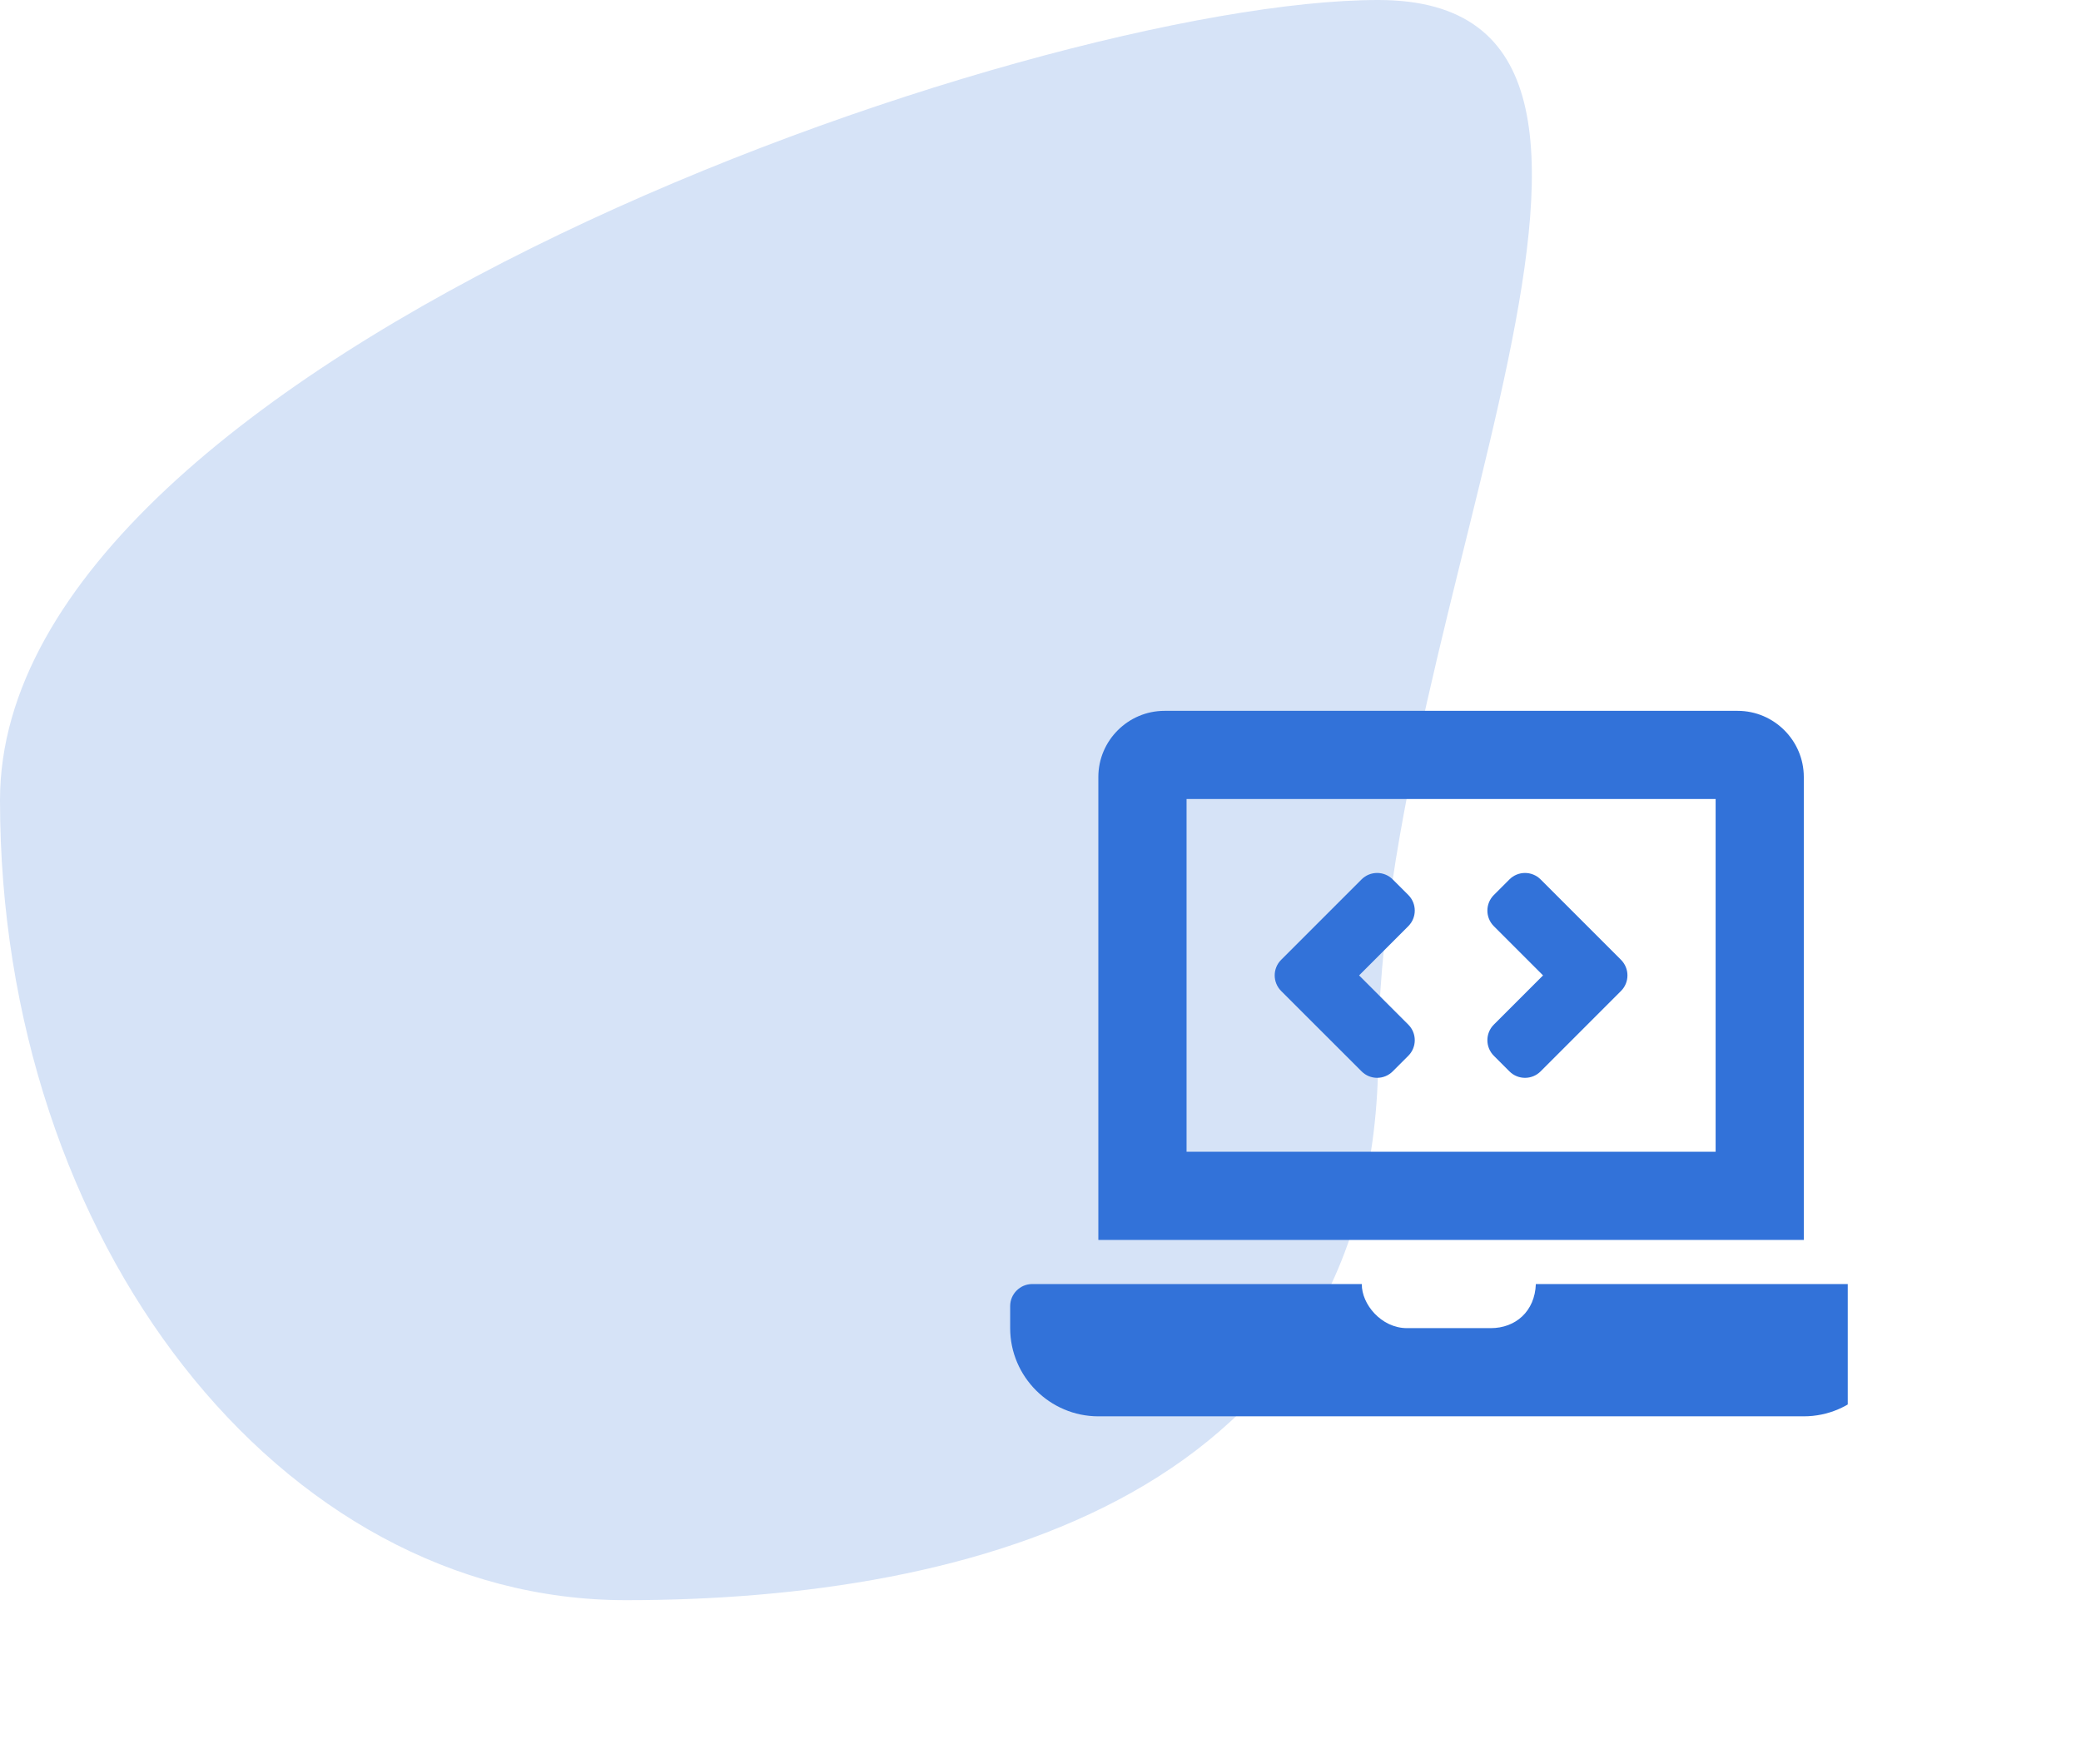
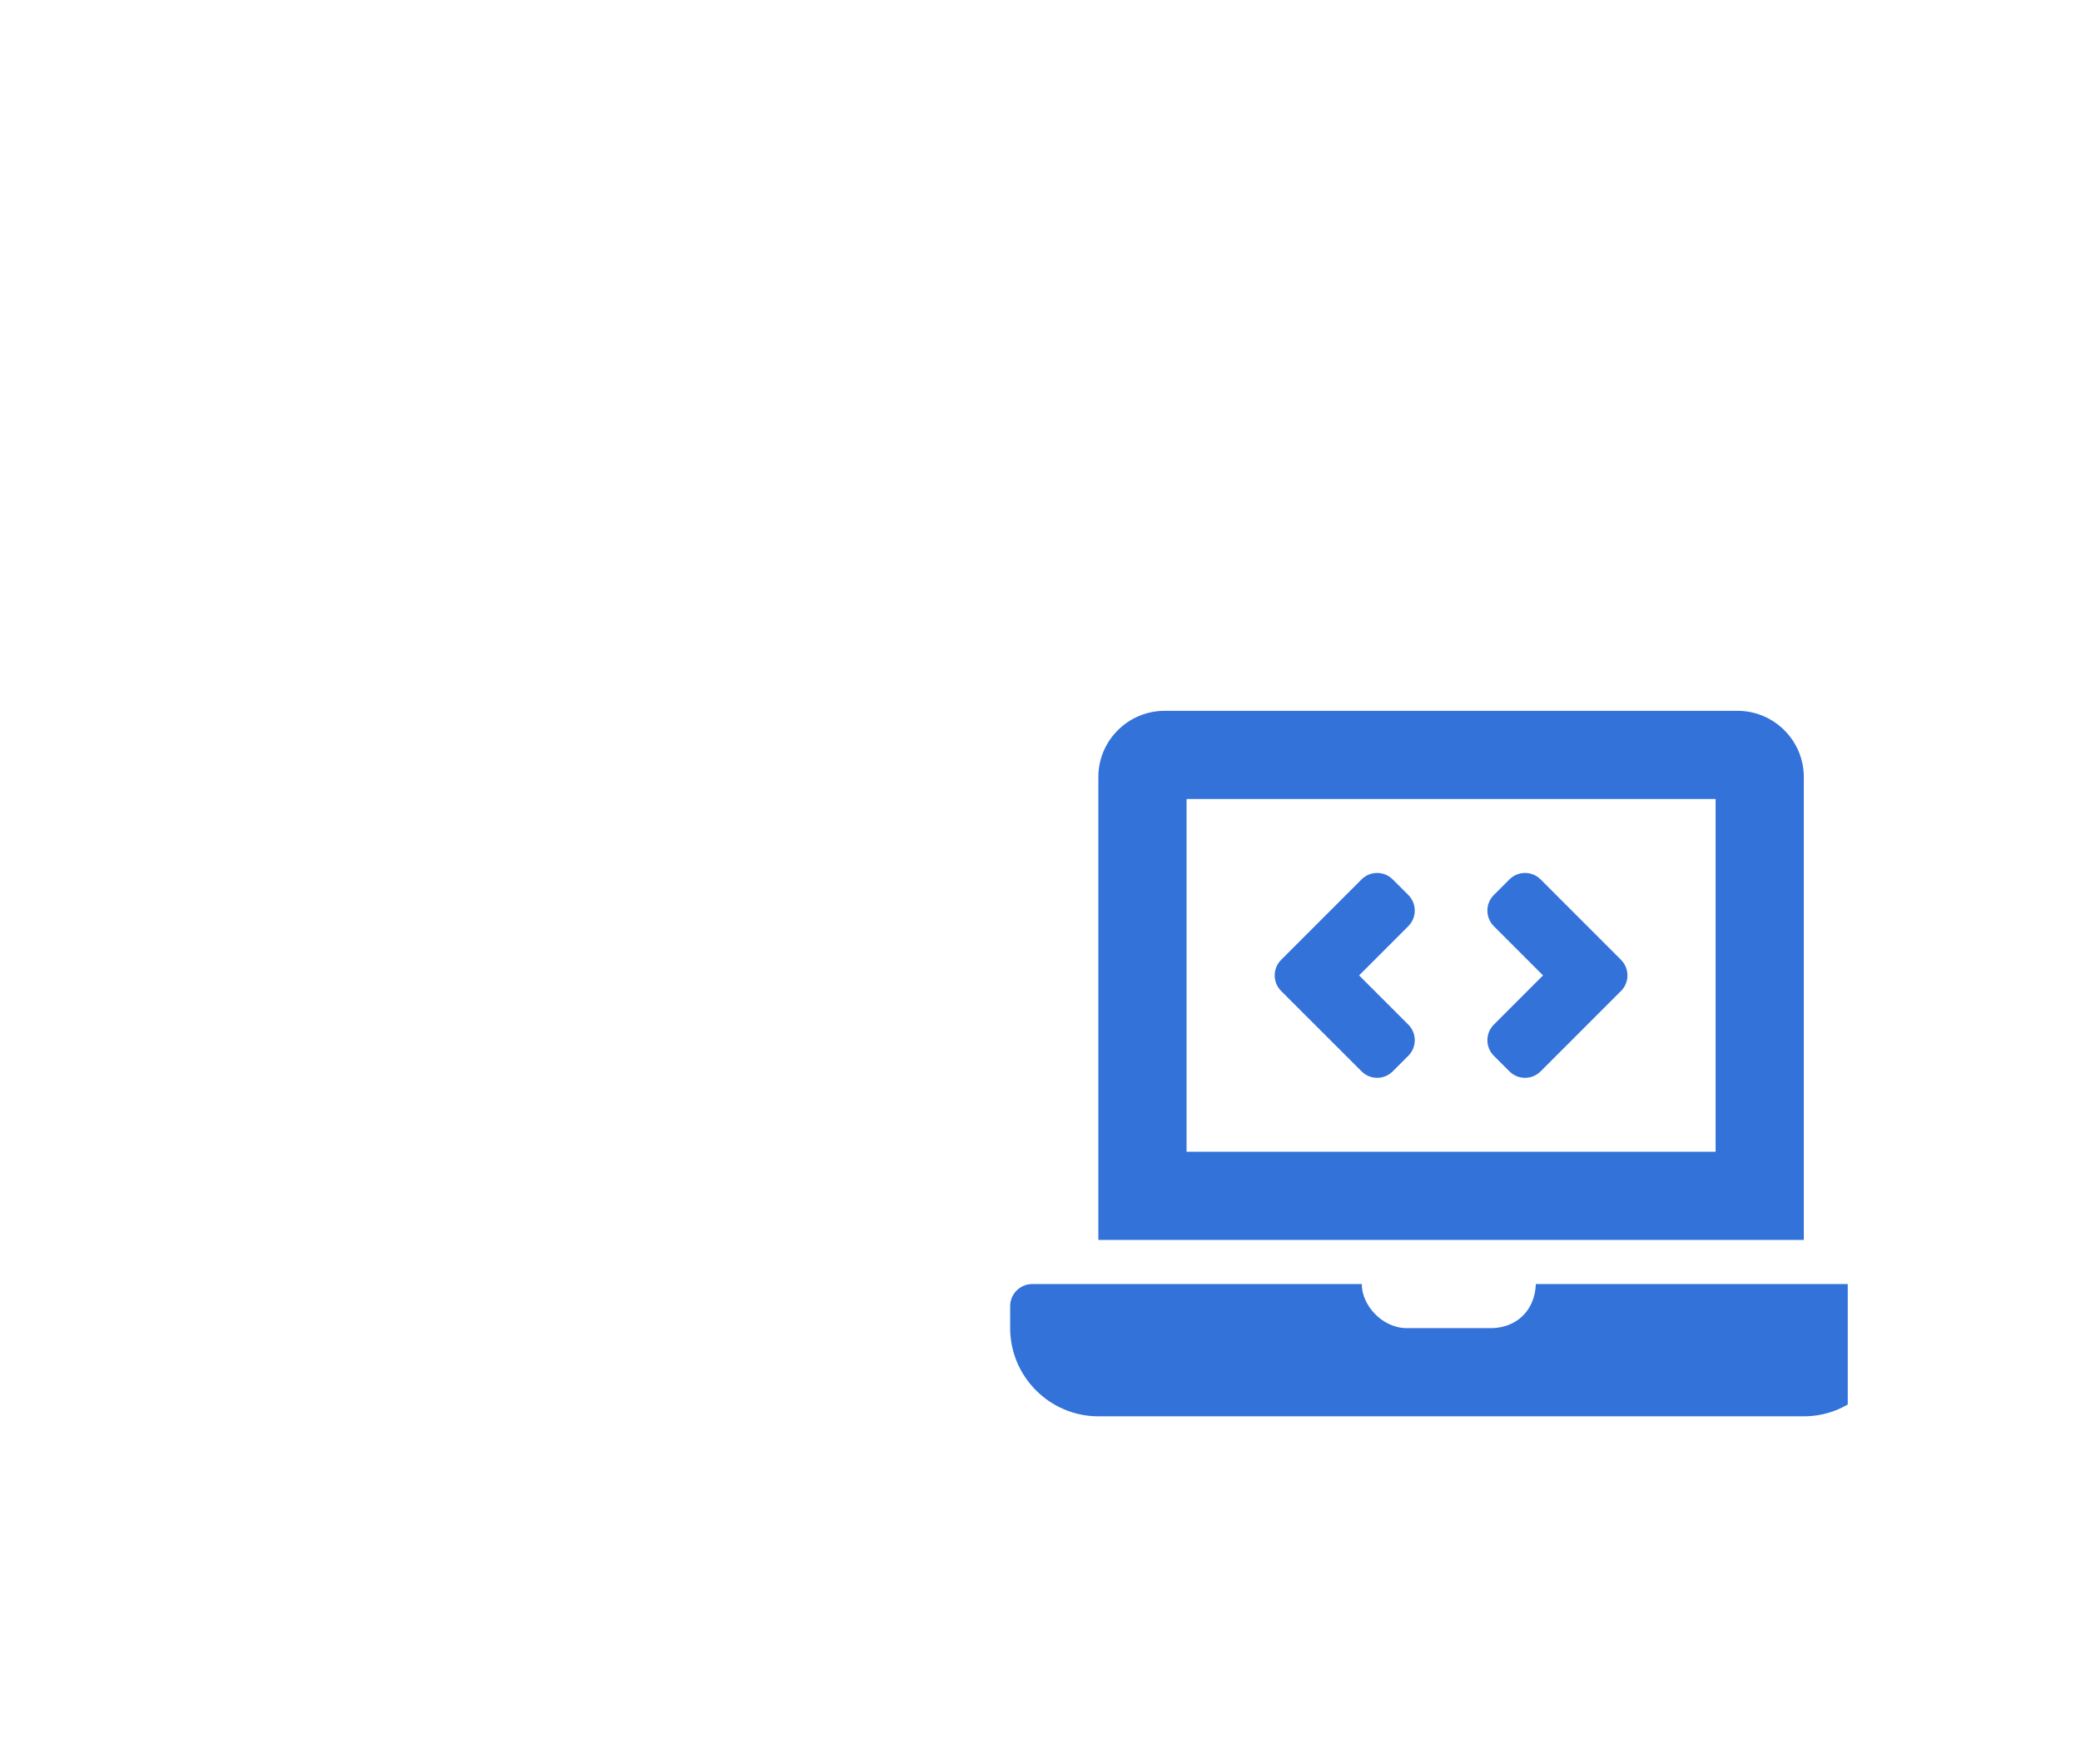
<svg xmlns="http://www.w3.org/2000/svg" width="59" height="50" viewBox="0 0 59 50" fill="none">
-   <path d="M39.076 29.869C39.076 42.396 27.54 45.364 17.741 45.364C7.943 45.364 0 35.209 0 22.682C0 10.155 29.278 0 39.076 0C48.875 0 39.076 17.342 39.076 29.869Z" fill="#D6E3F7" />
  <g clip-path="url(#clip0_831_1558)">
    <path d="M38.603 30.372C38.847 30.617 39.242 30.617 39.487 30.372L39.928 29.931C40.172 29.687 40.172 29.291 39.928 29.047L38.533 27.652L39.928 26.256C40.172 26.012 40.172 25.617 39.928 25.372L39.486 24.931C39.242 24.687 38.846 24.687 38.602 24.931L36.323 27.21C36.079 27.454 36.079 27.849 36.323 28.094L38.603 30.372V30.372ZM42.353 29.931L42.795 30.373C43.039 30.617 43.435 30.617 43.679 30.373L45.958 28.094C46.202 27.85 46.202 27.454 45.958 27.21L43.679 24.931C43.435 24.687 43.039 24.687 42.795 24.931L42.353 25.373C42.109 25.617 42.109 26.013 42.353 26.257L43.748 27.652L42.353 29.047C42.109 29.291 42.109 29.687 42.353 29.931V29.931ZM53.016 36.402H43.544C43.516 37.176 42.97 37.652 42.266 37.652H39.891C39.16 37.652 38.601 36.969 38.61 36.402H29.265C28.922 36.402 28.64 36.683 28.64 37.027V37.652C28.64 39.027 29.765 40.152 31.14 40.152H51.141C52.516 40.152 53.641 39.027 53.641 37.652V37.027C53.641 36.683 53.359 36.402 53.016 36.402ZM51.141 22.027C51.141 20.995 50.297 20.152 49.266 20.152H33.016C31.984 20.152 31.14 20.995 31.14 22.027V35.152H51.141V22.027ZM48.641 32.652H33.641V22.652H48.641V32.652Z" fill="#3272D9" />
  </g>
  <defs>
    <clipPath id="clip0_831_1558">
      <rect width="25.907" height="25.907" fill="white" transform="translate(26.48 19.072)" />
    </clipPath>
  </defs>
</svg>